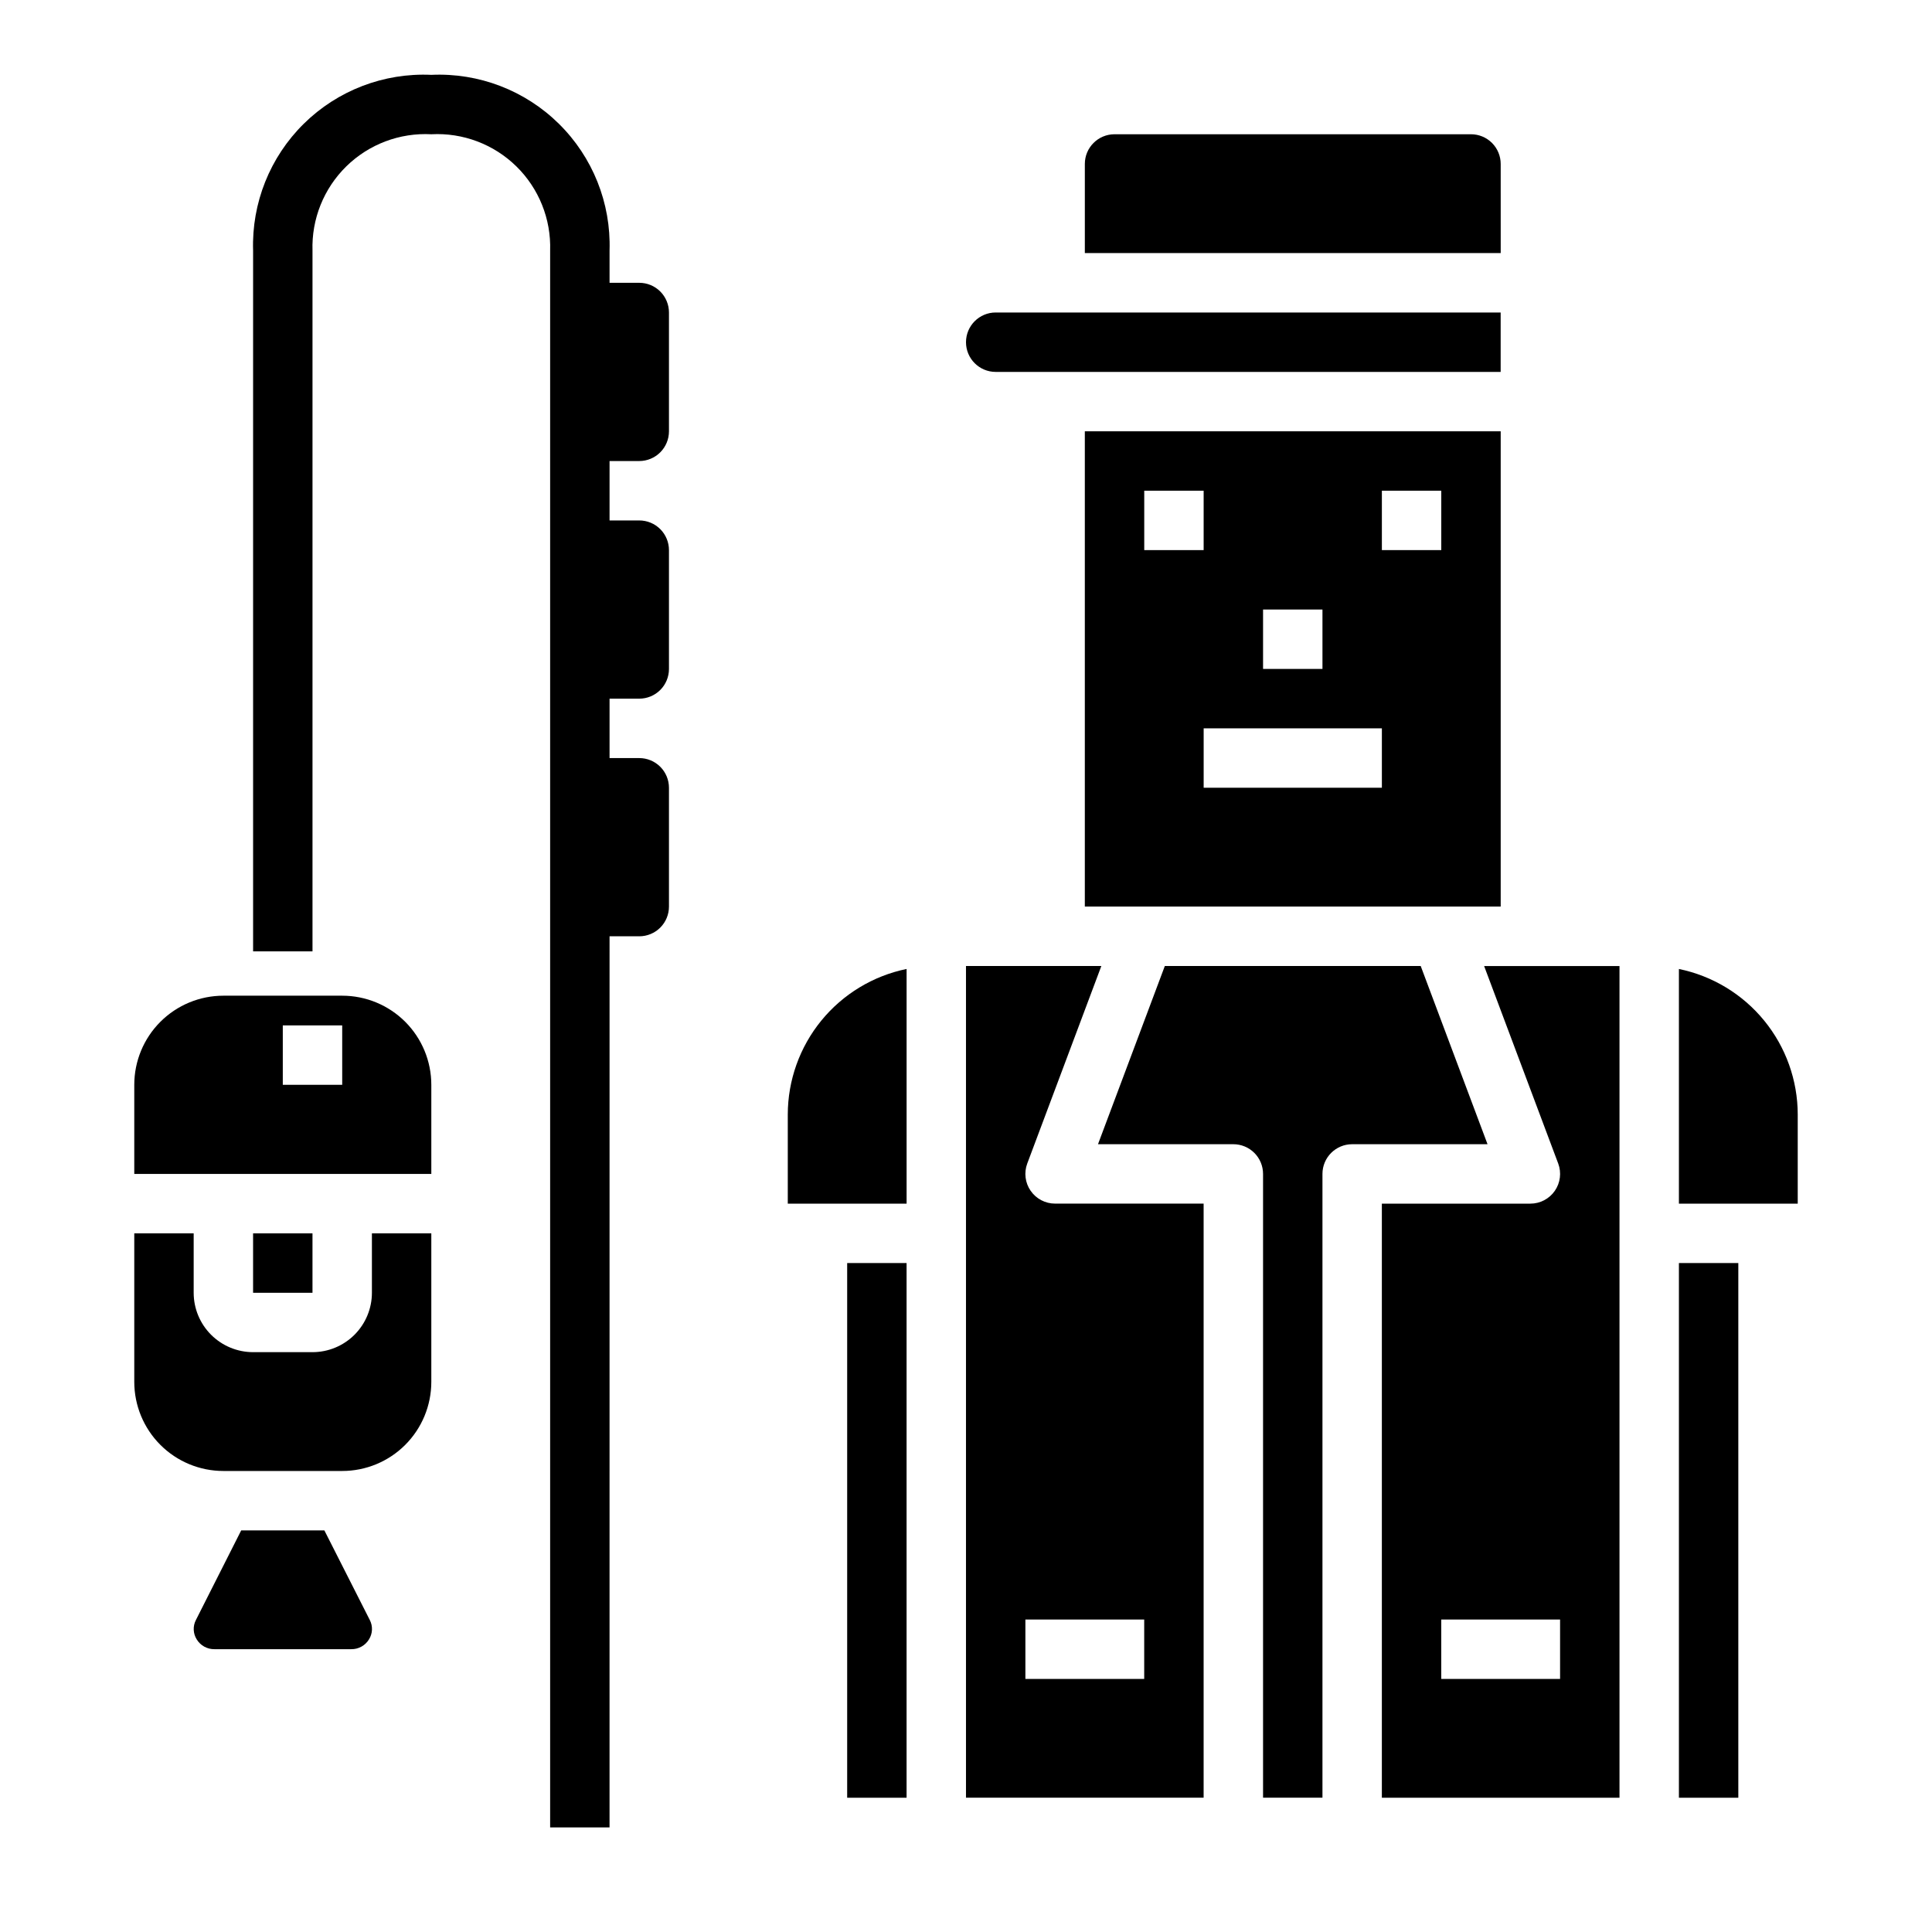
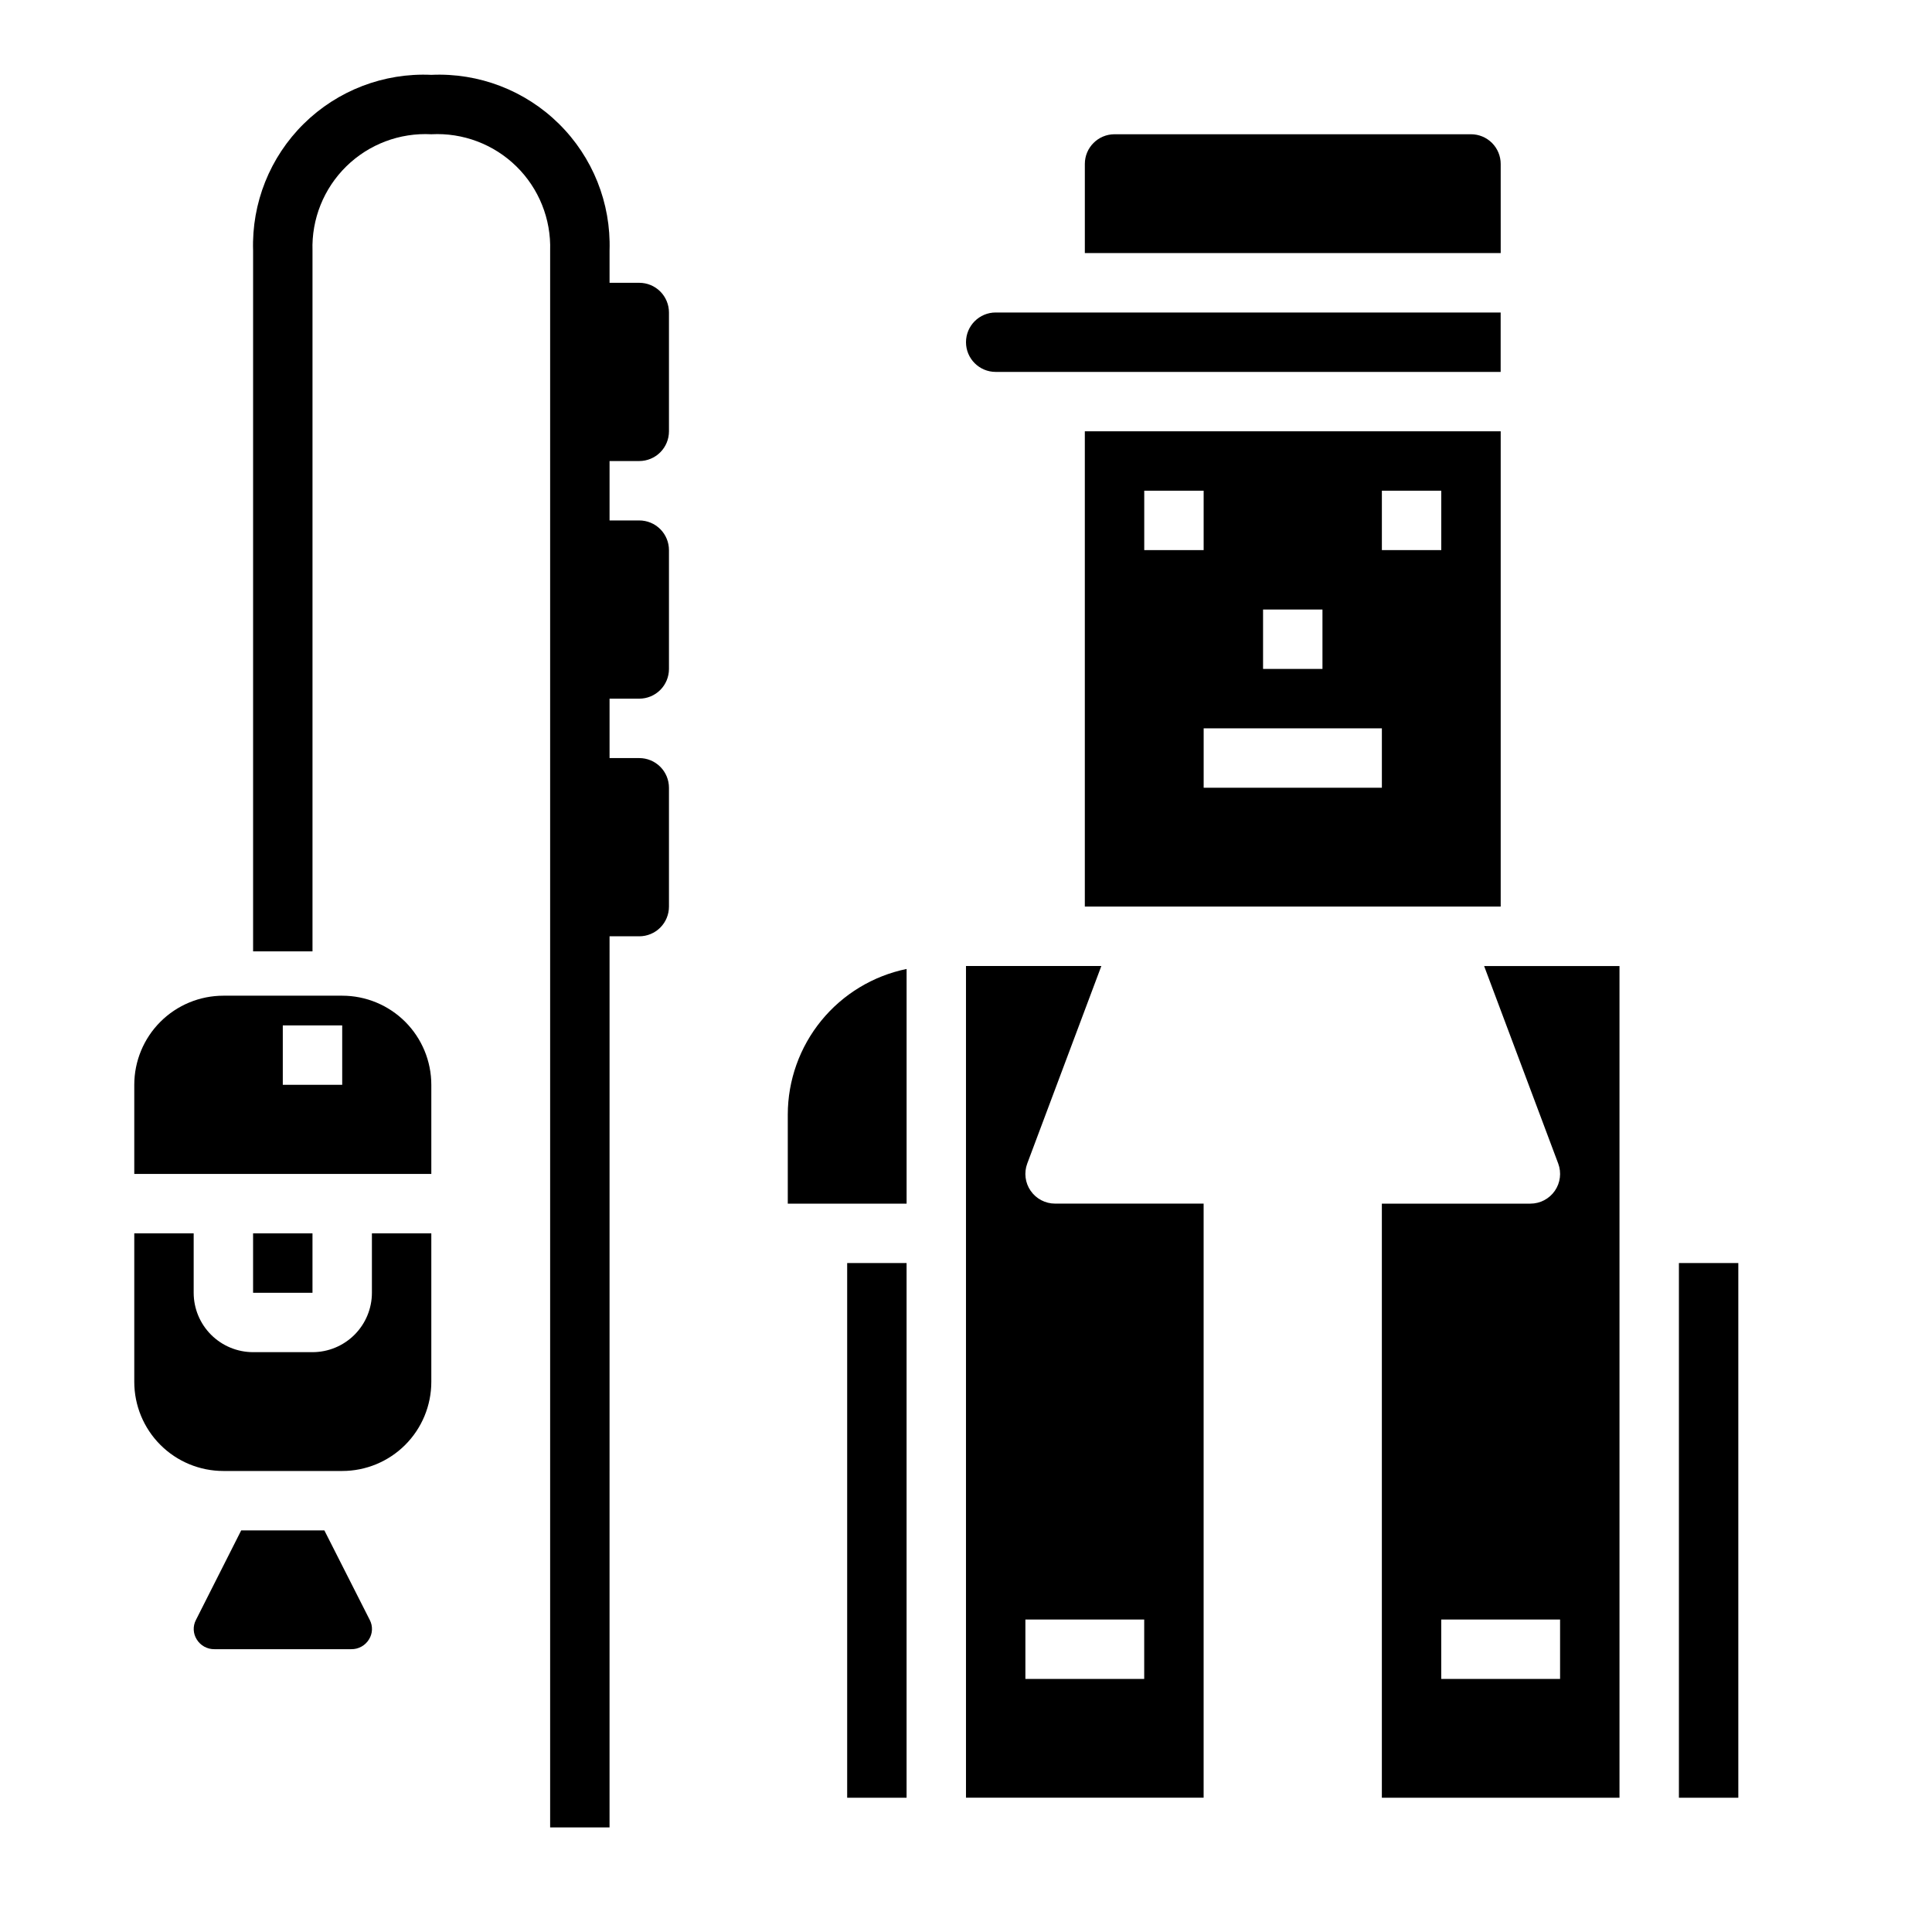
<svg xmlns="http://www.w3.org/2000/svg" fill="#000000" width="800px" height="800px" version="1.1" viewBox="144 144 512 512">
  <g>
    <path d="m417.14 459.59c-1.473-2.121-1.812-4.832-0.906-7.25l19.633-52.34h-35.871v220.41h62.977v-157.44h-39.363c-2.582 0-5-1.266-6.469-3.387zm30.086 129.34h-31.488v-15.742h31.488z" />
    <path d="m541.7 384.25v-125.95h-110.21v125.95zm-31.488-110.21h15.742v15.742h-15.742zm0 78.719h-47.23v-15.742h47.23zm-31.488-47.23h15.742v15.742h-15.742zm-31.488-31.488h15.742v15.742h-15.742z" />
    <path d="m352.77 439.36v23.617h31.488v-62.191c-8.883 1.828-16.867 6.66-22.605 13.688-5.734 7.027-8.871 15.816-8.883 24.887z" />
    <path d="m407.87 242.56h133.82v-15.746h-133.82c-4.348 0-7.871 3.527-7.871 7.875s3.523 7.871 7.871 7.871z" />
    <path d="m541.7 187.45c0-2.086-0.828-4.09-2.305-5.566-1.477-1.477-3.481-2.305-5.566-2.305h-94.465c-4.348 0-7.871 3.523-7.871 7.871v23.617h110.21z" />
    <path d="m368.51 478.72h15.742v141.7h-15.742z" />
-     <path d="m588.93 400.79v62.191h31.488v-23.617c-0.008-9.07-3.144-17.859-8.883-24.887-5.734-7.027-13.719-11.859-22.605-13.688z" />
    <path d="m588.93 478.72h15.742v141.7h-15.742z" />
-     <path d="m520.5 400h-67.809l-17.711 47.23h35.871c2.086 0 4.09 0.828 5.566 2.305 1.477 1.477 2.305 3.481 2.305 5.566v165.31h15.742v-165.31c0-4.348 3.527-7.871 7.875-7.871h35.871z" />
    <path d="m556.94 452.34c0.906 2.418 0.57 5.129-0.902 7.25-1.469 2.121-3.891 3.387-6.473 3.387h-39.359v157.44h62.977v-220.41h-35.875zm0.496 136.59h-31.488v-15.742h31.488z" />
    <path d="m234.69 407.87h-31.488c-6.266 0-12.273 2.488-16.699 6.918-4.43 4.426-6.918 10.434-6.918 16.699v23.617l78.719-0.004v-23.613c0-6.266-2.488-12.273-6.914-16.699-4.43-4.43-10.438-6.918-16.699-6.918zm0 23.617h-15.746v-15.746h15.742z" />
    <path d="m229.96 549.57h-22.039l-12.012 23.766c-0.836 1.625-0.75 3.57 0.219 5.117 1 1.645 2.797 2.633 4.723 2.598h36.211c1.926 0.035 3.723-0.953 4.723-2.598 0.973-1.547 1.055-3.492 0.223-5.117z" />
    <path d="m242.56 486.59c0 4.176-1.66 8.18-4.613 11.133-2.953 2.953-6.957 4.613-11.133 4.613h-15.742c-4.176 0-8.18-1.66-11.133-4.613s-4.613-6.957-4.613-11.133v-15.742h-15.742v39.359c0 6.262 2.488 12.27 6.918 16.699 4.426 4.43 10.434 6.918 16.699 6.918h31.488c6.262 0 12.27-2.488 16.699-6.918 4.426-4.43 6.914-10.438 6.914-16.699v-39.359h-15.742z" />
    <path d="m313.41 218.94h-7.871v-8.539c0.402-12.586-4.469-24.77-13.438-33.609-8.965-8.84-21.215-13.535-33.797-12.957-12.578-0.578-24.828 4.117-33.797 12.957-8.965 8.84-13.836 21.023-13.434 33.609v185.72h15.742v-185.69c-0.273-8.375 2.981-16.484 8.965-22.348 5.984-5.863 14.156-8.949 22.523-8.504 8.363-0.445 16.531 2.637 22.516 8.492 5.984 5.859 9.238 13.957 8.973 22.328v417.89h15.742l0.004-236.16h7.871c2.086 0 4.09-0.828 5.566-2.305 1.477-1.477 2.305-3.477 2.305-5.566v-31.488c0-2.086-0.828-4.09-2.305-5.566-1.477-1.477-3.481-2.305-5.566-2.305h-7.871v-15.746h7.871c2.086 0 4.09-0.828 5.566-2.305 1.477-1.477 2.305-3.477 2.305-5.566v-31.488c0-2.086-0.828-4.09-2.305-5.566-1.477-1.477-3.481-2.305-5.566-2.305h-7.871v-15.742h7.871c2.086 0 4.09-0.832 5.566-2.309 1.477-1.477 2.305-3.477 2.305-5.566v-31.488c0-2.086-0.828-4.09-2.305-5.566-1.477-1.477-3.481-2.305-5.566-2.305z" />
    <path d="m211.07 470.85h15.742v15.75h-15.742z" />
  </g>
</svg>